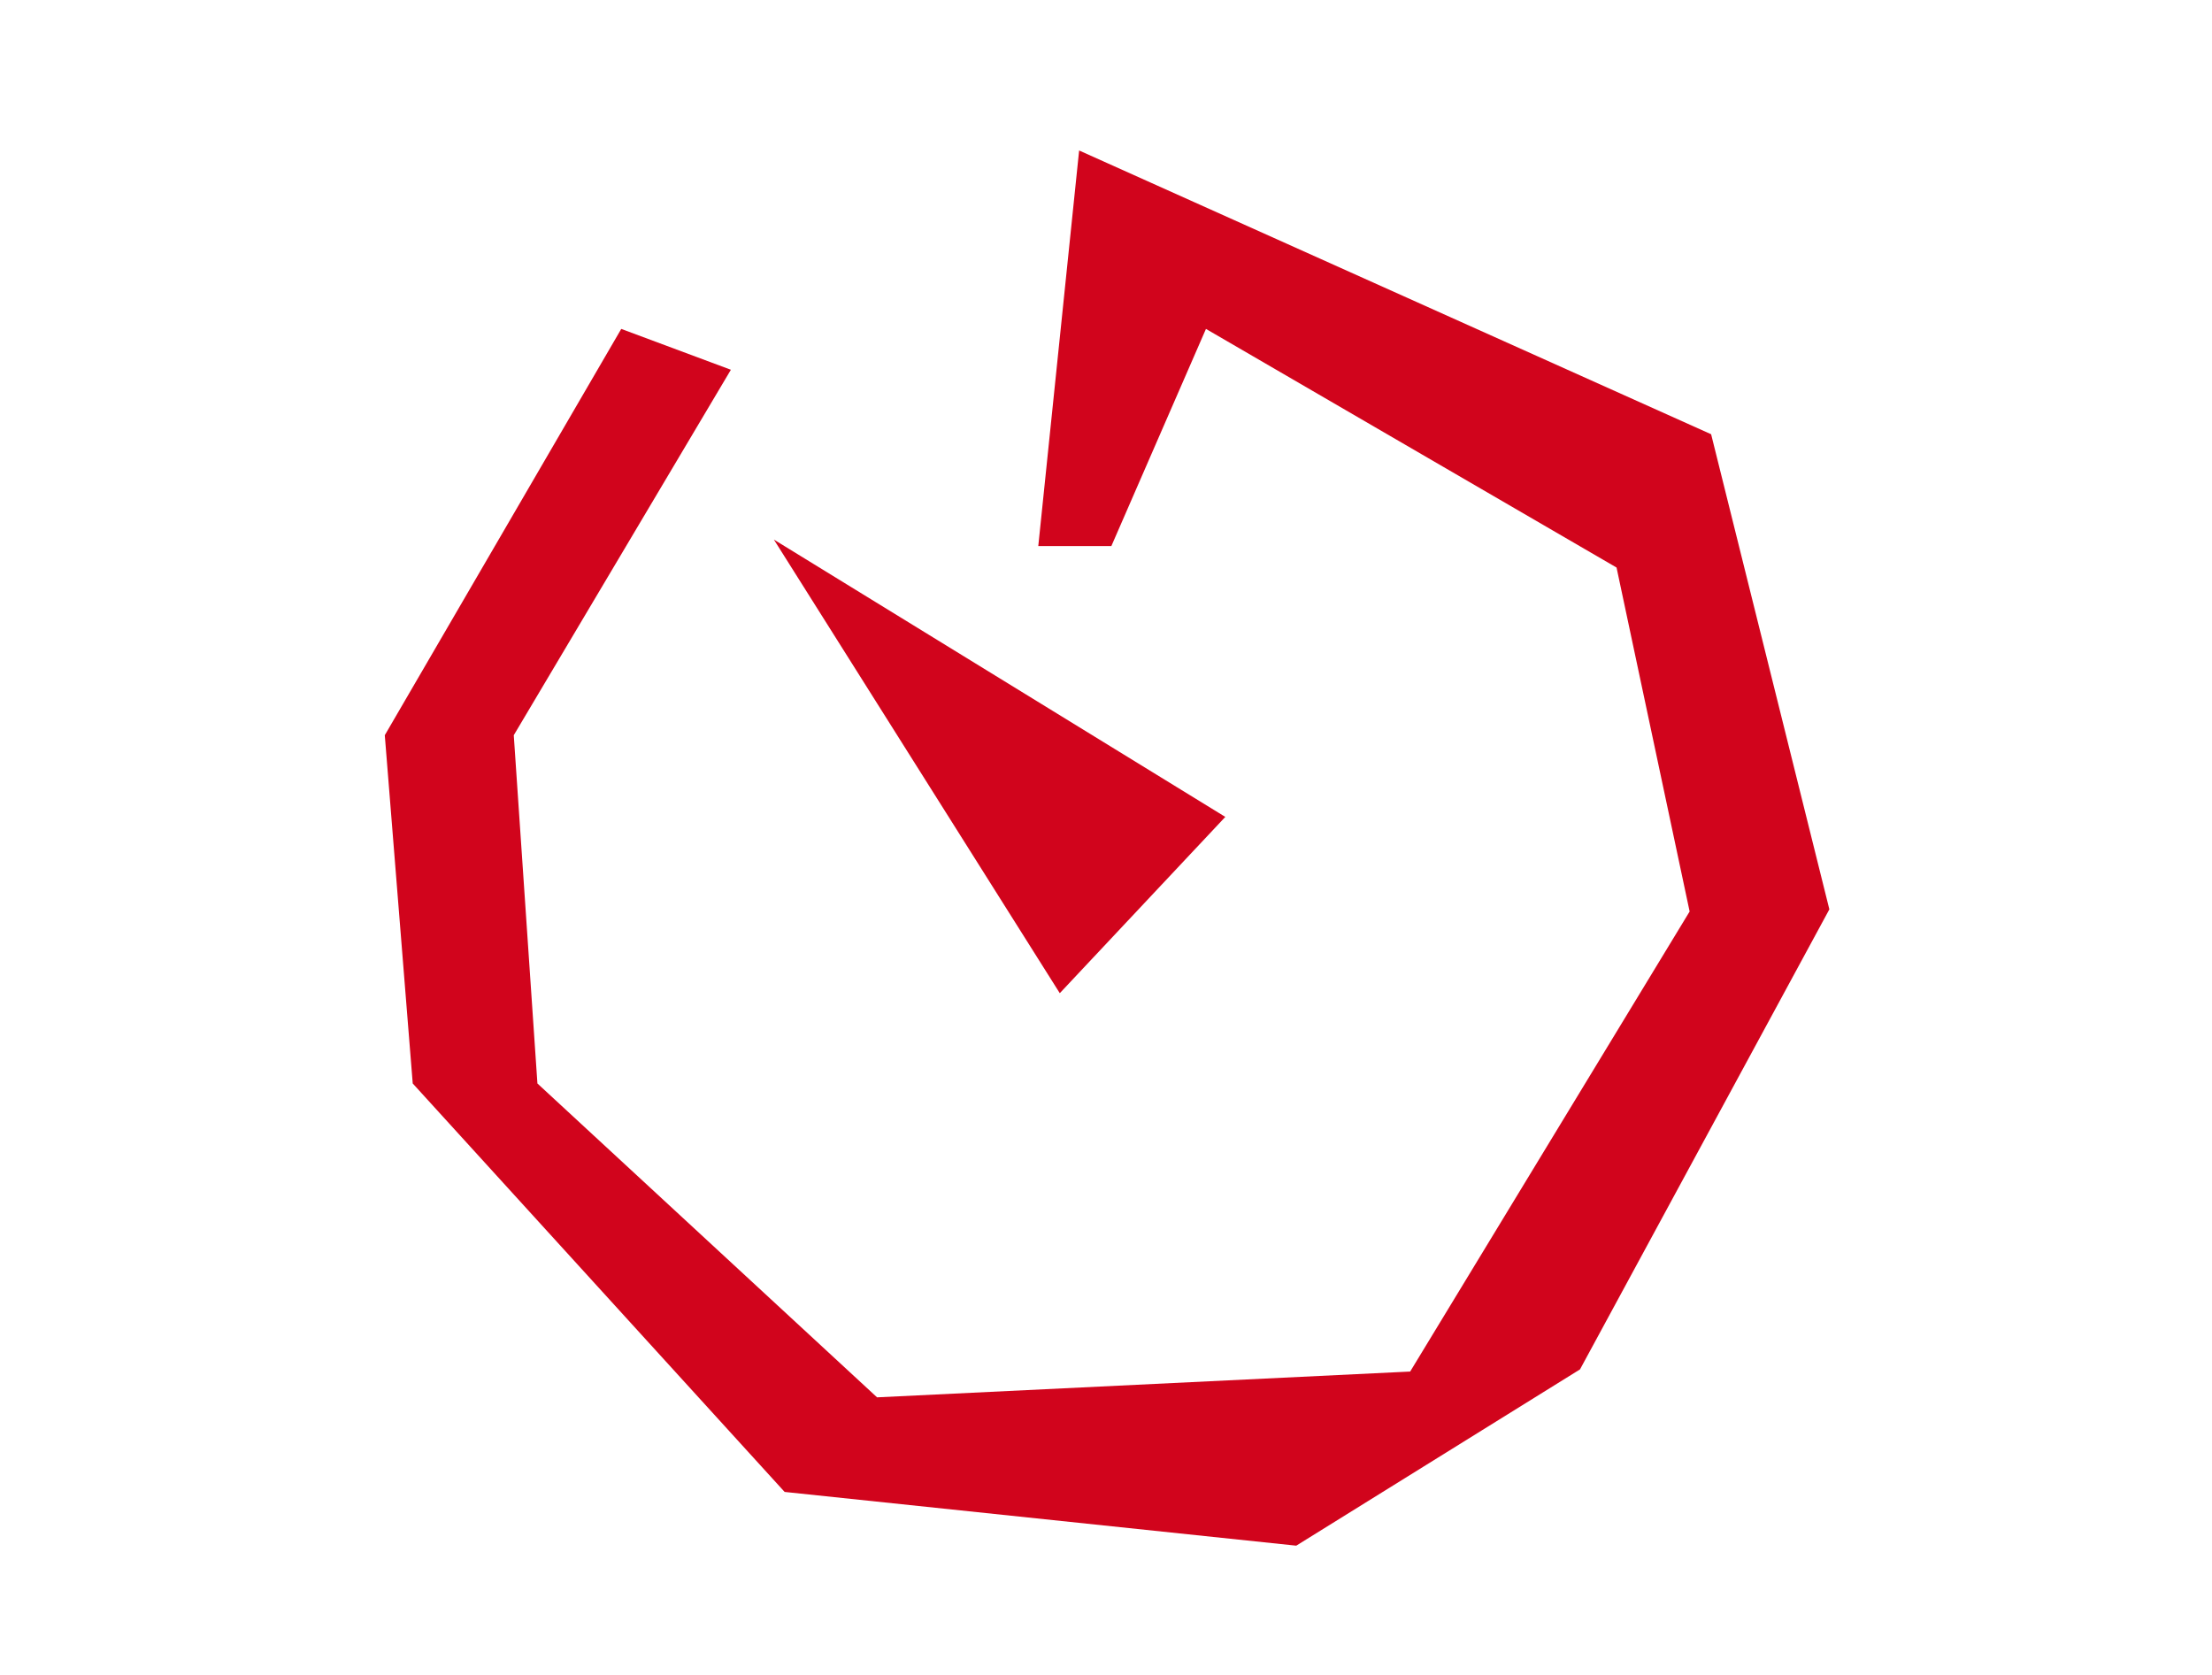
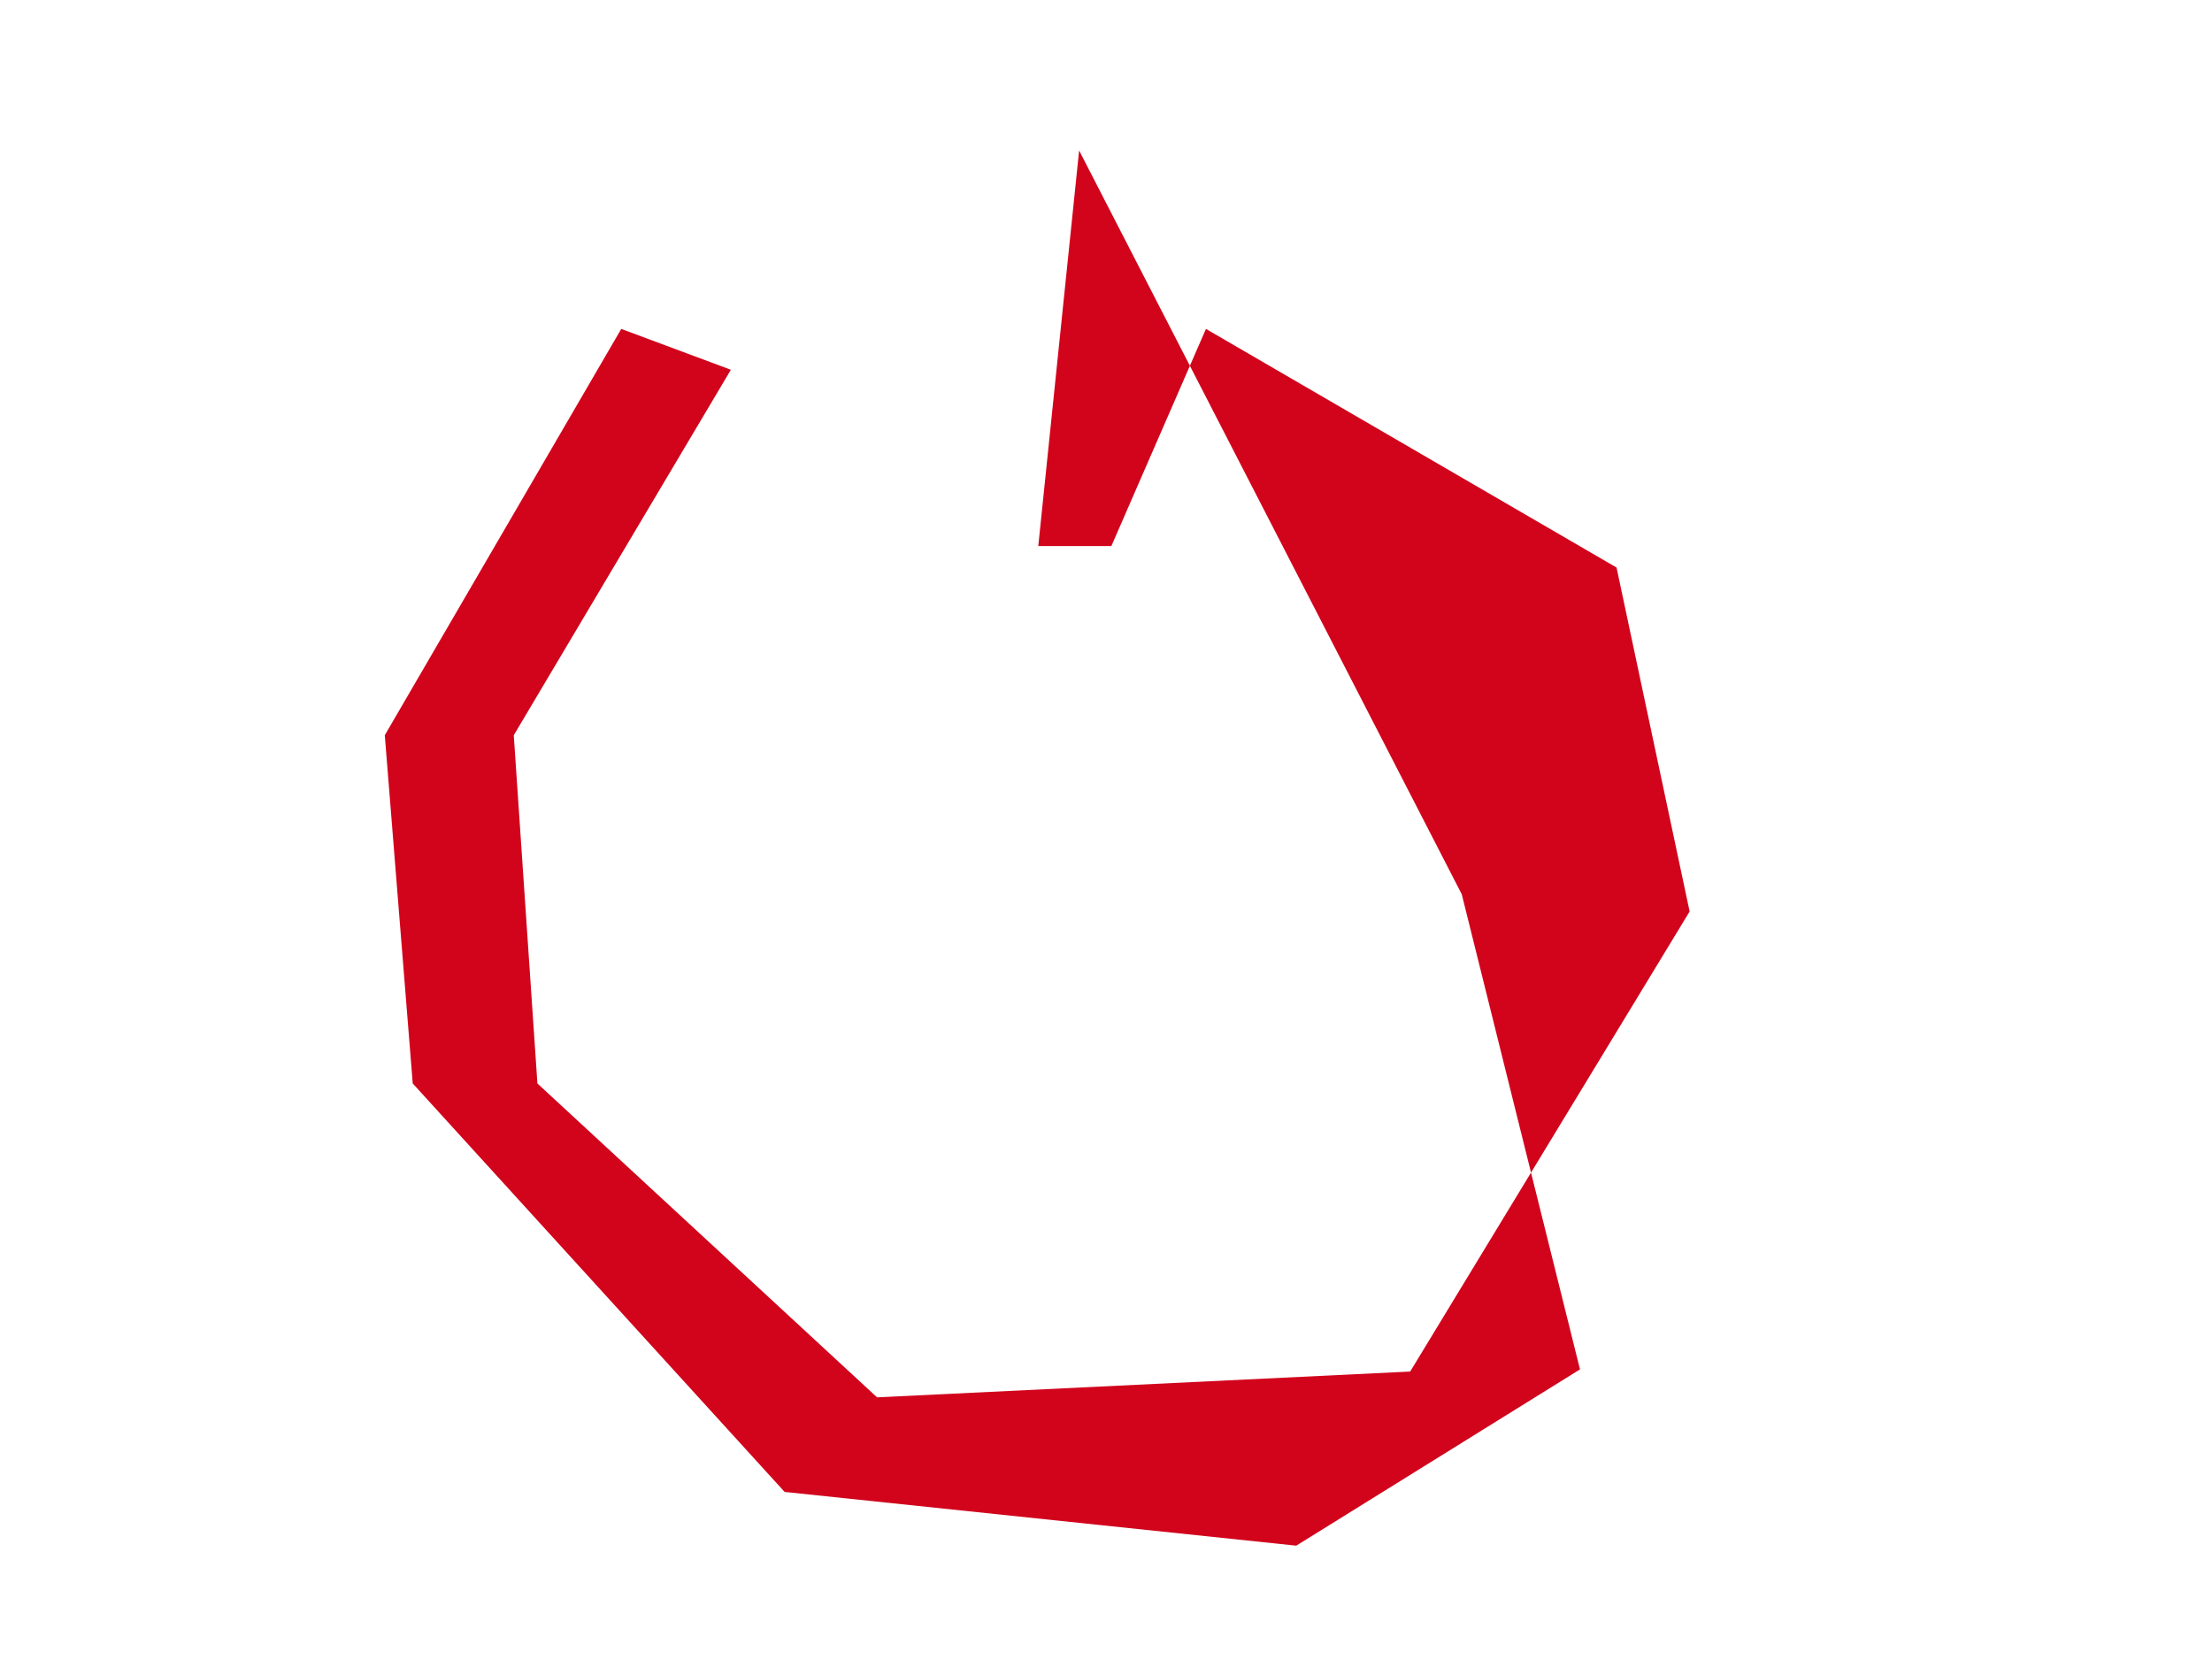
<svg xmlns="http://www.w3.org/2000/svg" version="1.1" id="Capa_2" x="0px" y="0px" viewBox="0 0 102.9 77.9" enable-background="new 0 0 102.9 77.9" xml:space="preserve">
-   <path id="Trazado_282" fill="#D1041C" d="M34,17.2l-5.1-1.9L17.9,34.2l1.3,16.2l17.3,19l23.8,2.5l13.2-8.2l11.6-21.4l-5.5-22.1  L50.2,7l-1.9,18.4h3.4l4.4-10.1l19.1,11.1l3.4,16l-13,21.4L40.8,65L25,50.4l-1.1-16.2L34,17.2z" />
-   <path id="Trazado_283" fill="#D1041C" d="M36,25.1l21,12.9l-7.7,8.2L36,25.1z" />
+   <path id="Trazado_282" fill="#D1041C" d="M34,17.2l-5.1-1.9L17.9,34.2l1.3,16.2l17.3,19l23.8,2.5l13.2-8.2l-5.5-22.1  L50.2,7l-1.9,18.4h3.4l4.4-10.1l19.1,11.1l3.4,16l-13,21.4L40.8,65L25,50.4l-1.1-16.2L34,17.2z" />
</svg>